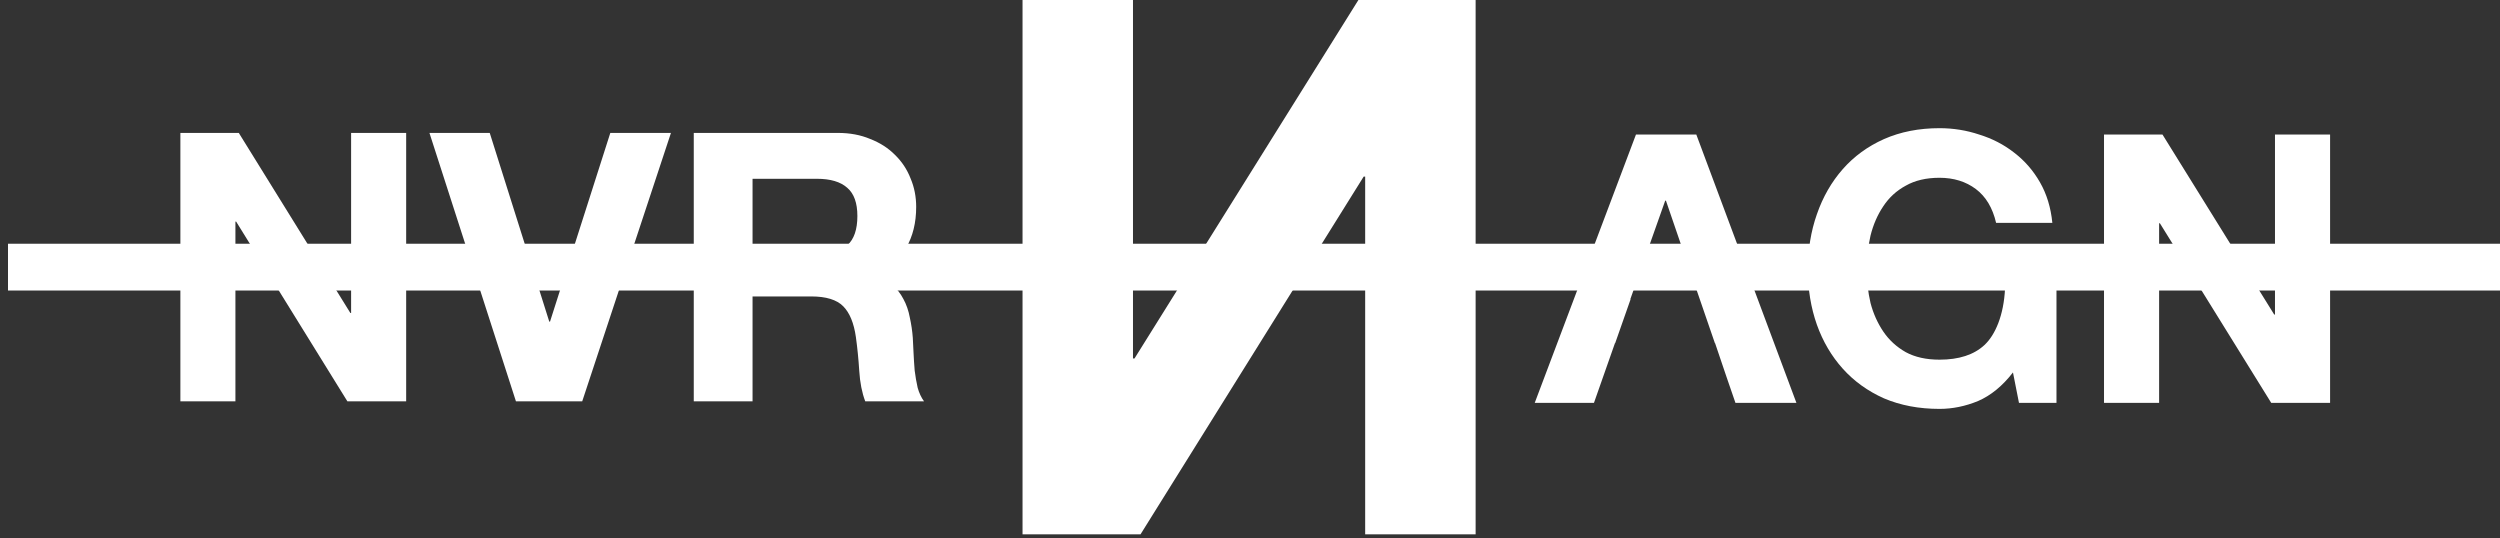
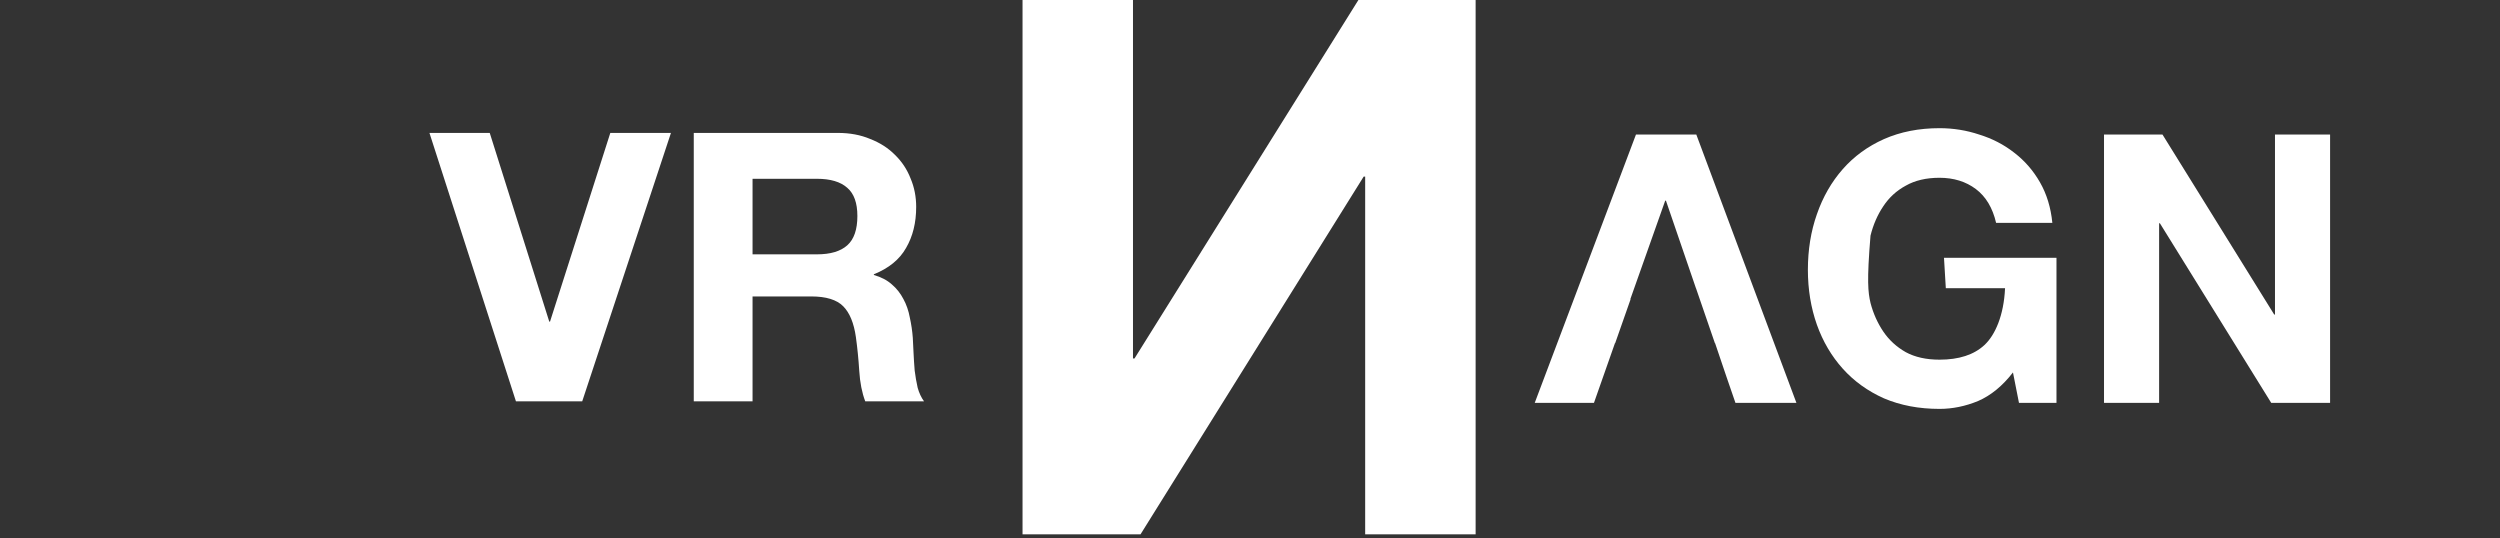
<svg xmlns="http://www.w3.org/2000/svg" fill="none" viewBox="0 0 144 31" height="31" width="144">
  <rect x="0" y="0" width="144" height="31" fill="#333333" stroke="none" />
-   <rect fill="white" height="2.695" width="143.539" y="14.039" x="0.461" />
-   <path fill="white" d="M10.39 7.656H13.754L20.181 18.028H20.224V7.656H23.395V23.116H20.009L13.603 12.766H13.56V23.116H10.39V7.656Z" />
  <path fill="white" d="M33.536 23.116H29.718L24.736 7.656H28.209L31.638 18.526H31.681L35.154 7.656H38.647L33.536 23.116Z" />
  <path fill="white" d="M43.347 14.65H47.056C47.833 14.65 48.415 14.477 48.803 14.13C49.191 13.784 49.385 13.221 49.385 12.442C49.385 11.691 49.191 11.15 48.803 10.818C48.415 10.471 47.833 10.298 47.056 10.298H43.347V14.65ZM39.961 7.656H48.264C48.954 7.656 49.572 7.772 50.119 8.003C50.679 8.219 51.154 8.522 51.542 8.912C51.945 9.302 52.247 9.757 52.448 10.276C52.664 10.781 52.772 11.33 52.772 11.922C52.772 12.831 52.577 13.618 52.189 14.282C51.815 14.946 51.197 15.451 50.334 15.798V15.841C50.751 15.957 51.096 16.137 51.37 16.382C51.643 16.613 51.866 16.895 52.038 17.227C52.211 17.544 52.333 17.898 52.405 18.288C52.491 18.678 52.549 19.067 52.577 19.457C52.592 19.703 52.606 19.991 52.62 20.323C52.635 20.655 52.657 20.994 52.685 21.341C52.728 21.687 52.786 22.019 52.858 22.337C52.944 22.64 53.066 22.9 53.224 23.116H49.838C49.651 22.626 49.536 22.041 49.493 21.363C49.45 20.684 49.385 20.035 49.299 19.414C49.184 18.605 48.94 18.014 48.566 17.638C48.192 17.263 47.581 17.075 46.733 17.075H43.347V23.116H39.961V7.656Z" />
  <path fill="white" d="M84.996 0H78.244L65.347 20.648H65.26V0H58.898V30.779H65.693L78.547 10.173H78.634V30.779H84.996V0Z" />
-   <path fill="white" d="M115.947 21.453C115.343 22.232 114.673 22.78 113.939 23.098C113.205 23.401 112.463 23.552 111.715 23.552C110.534 23.552 109.469 23.35 108.518 22.946C107.582 22.528 106.791 21.958 106.143 21.236C105.495 20.515 104.998 19.67 104.653 18.704C104.307 17.722 104.134 16.669 104.134 15.543C104.134 14.389 104.307 13.321 104.653 12.34C104.998 11.344 105.495 10.478 106.143 9.742C106.791 9.006 107.582 8.429 108.518 8.011C109.469 7.592 110.534 7.383 111.715 7.383C112.506 7.383 113.269 7.505 114.004 7.751C114.752 7.982 115.422 8.328 116.012 8.79C116.617 9.252 117.114 9.822 117.502 10.5C117.891 11.178 118.129 11.957 118.215 12.838H114.976C114.774 11.972 114.385 11.322 113.809 10.889C113.233 10.457 112.535 10.24 111.715 10.24C110.951 10.24 110.304 10.392 109.771 10.695C109.238 10.983 108.806 11.38 108.475 11.885C108.144 12.376 107.899 12.939 107.741 13.573C107.597 14.209 107.525 14.865 107.525 15.543C107.525 16.193 107.597 16.828 107.741 17.448C107.899 18.054 108.144 18.602 108.475 19.093C108.806 19.584 109.238 19.981 109.771 20.284C110.304 20.572 110.951 20.717 111.715 20.717C112.838 20.717 113.701 20.435 114.306 19.872C114.925 19.295 115.42 18.162 115.491 16.602H112.079L111.974 14.851H118.453V23.206H116.293L115.947 21.453ZM93.924 17.232H93.907L95.915 11.56H95.959L97.687 16.604H97.69L98.777 19.764H98.788L99.45 21.719L99.96 23.2L99.952 23.2L99.954 23.206H103.474L97.708 7.751H94.231L88.4 23.206H91.812L93.022 19.764H93.035L93.924 17.232ZM124.56 7.751H121.191V23.206H124.365V12.859H124.409L130.823 23.206H134.213V7.751H131.039V18.119H130.995L124.56 7.751Z" clip-rule="evenodd" fill-rule="evenodd" />
+   <path fill="white" d="M115.947 21.453C115.343 22.232 114.673 22.78 113.939 23.098C113.205 23.401 112.463 23.552 111.715 23.552C110.534 23.552 109.469 23.35 108.518 22.946C107.582 22.528 106.791 21.958 106.143 21.236C105.495 20.515 104.998 19.67 104.653 18.704C104.307 17.722 104.134 16.669 104.134 15.543C104.134 14.389 104.307 13.321 104.653 12.34C104.998 11.344 105.495 10.478 106.143 9.742C106.791 9.006 107.582 8.429 108.518 8.011C109.469 7.592 110.534 7.383 111.715 7.383C112.506 7.383 113.269 7.505 114.004 7.751C114.752 7.982 115.422 8.328 116.012 8.79C116.617 9.252 117.114 9.822 117.502 10.5C117.891 11.178 118.129 11.957 118.215 12.838H114.976C114.774 11.972 114.385 11.322 113.809 10.889C113.233 10.457 112.535 10.24 111.715 10.24C110.951 10.24 110.304 10.392 109.771 10.695C109.238 10.983 108.806 11.38 108.475 11.885C108.144 12.376 107.899 12.939 107.741 13.573C107.525 16.193 107.597 16.828 107.741 17.448C107.899 18.054 108.144 18.602 108.475 19.093C108.806 19.584 109.238 19.981 109.771 20.284C110.304 20.572 110.951 20.717 111.715 20.717C112.838 20.717 113.701 20.435 114.306 19.872C114.925 19.295 115.42 18.162 115.491 16.602H112.079L111.974 14.851H118.453V23.206H116.293L115.947 21.453ZM93.924 17.232H93.907L95.915 11.56H95.959L97.687 16.604H97.69L98.777 19.764H98.788L99.45 21.719L99.96 23.2L99.952 23.2L99.954 23.206H103.474L97.708 7.751H94.231L88.4 23.206H91.812L93.022 19.764H93.035L93.924 17.232ZM124.56 7.751H121.191V23.206H124.365V12.859H124.409L130.823 23.206H134.213V7.751H131.039V18.119H130.995L124.56 7.751Z" clip-rule="evenodd" fill-rule="evenodd" />
</svg>